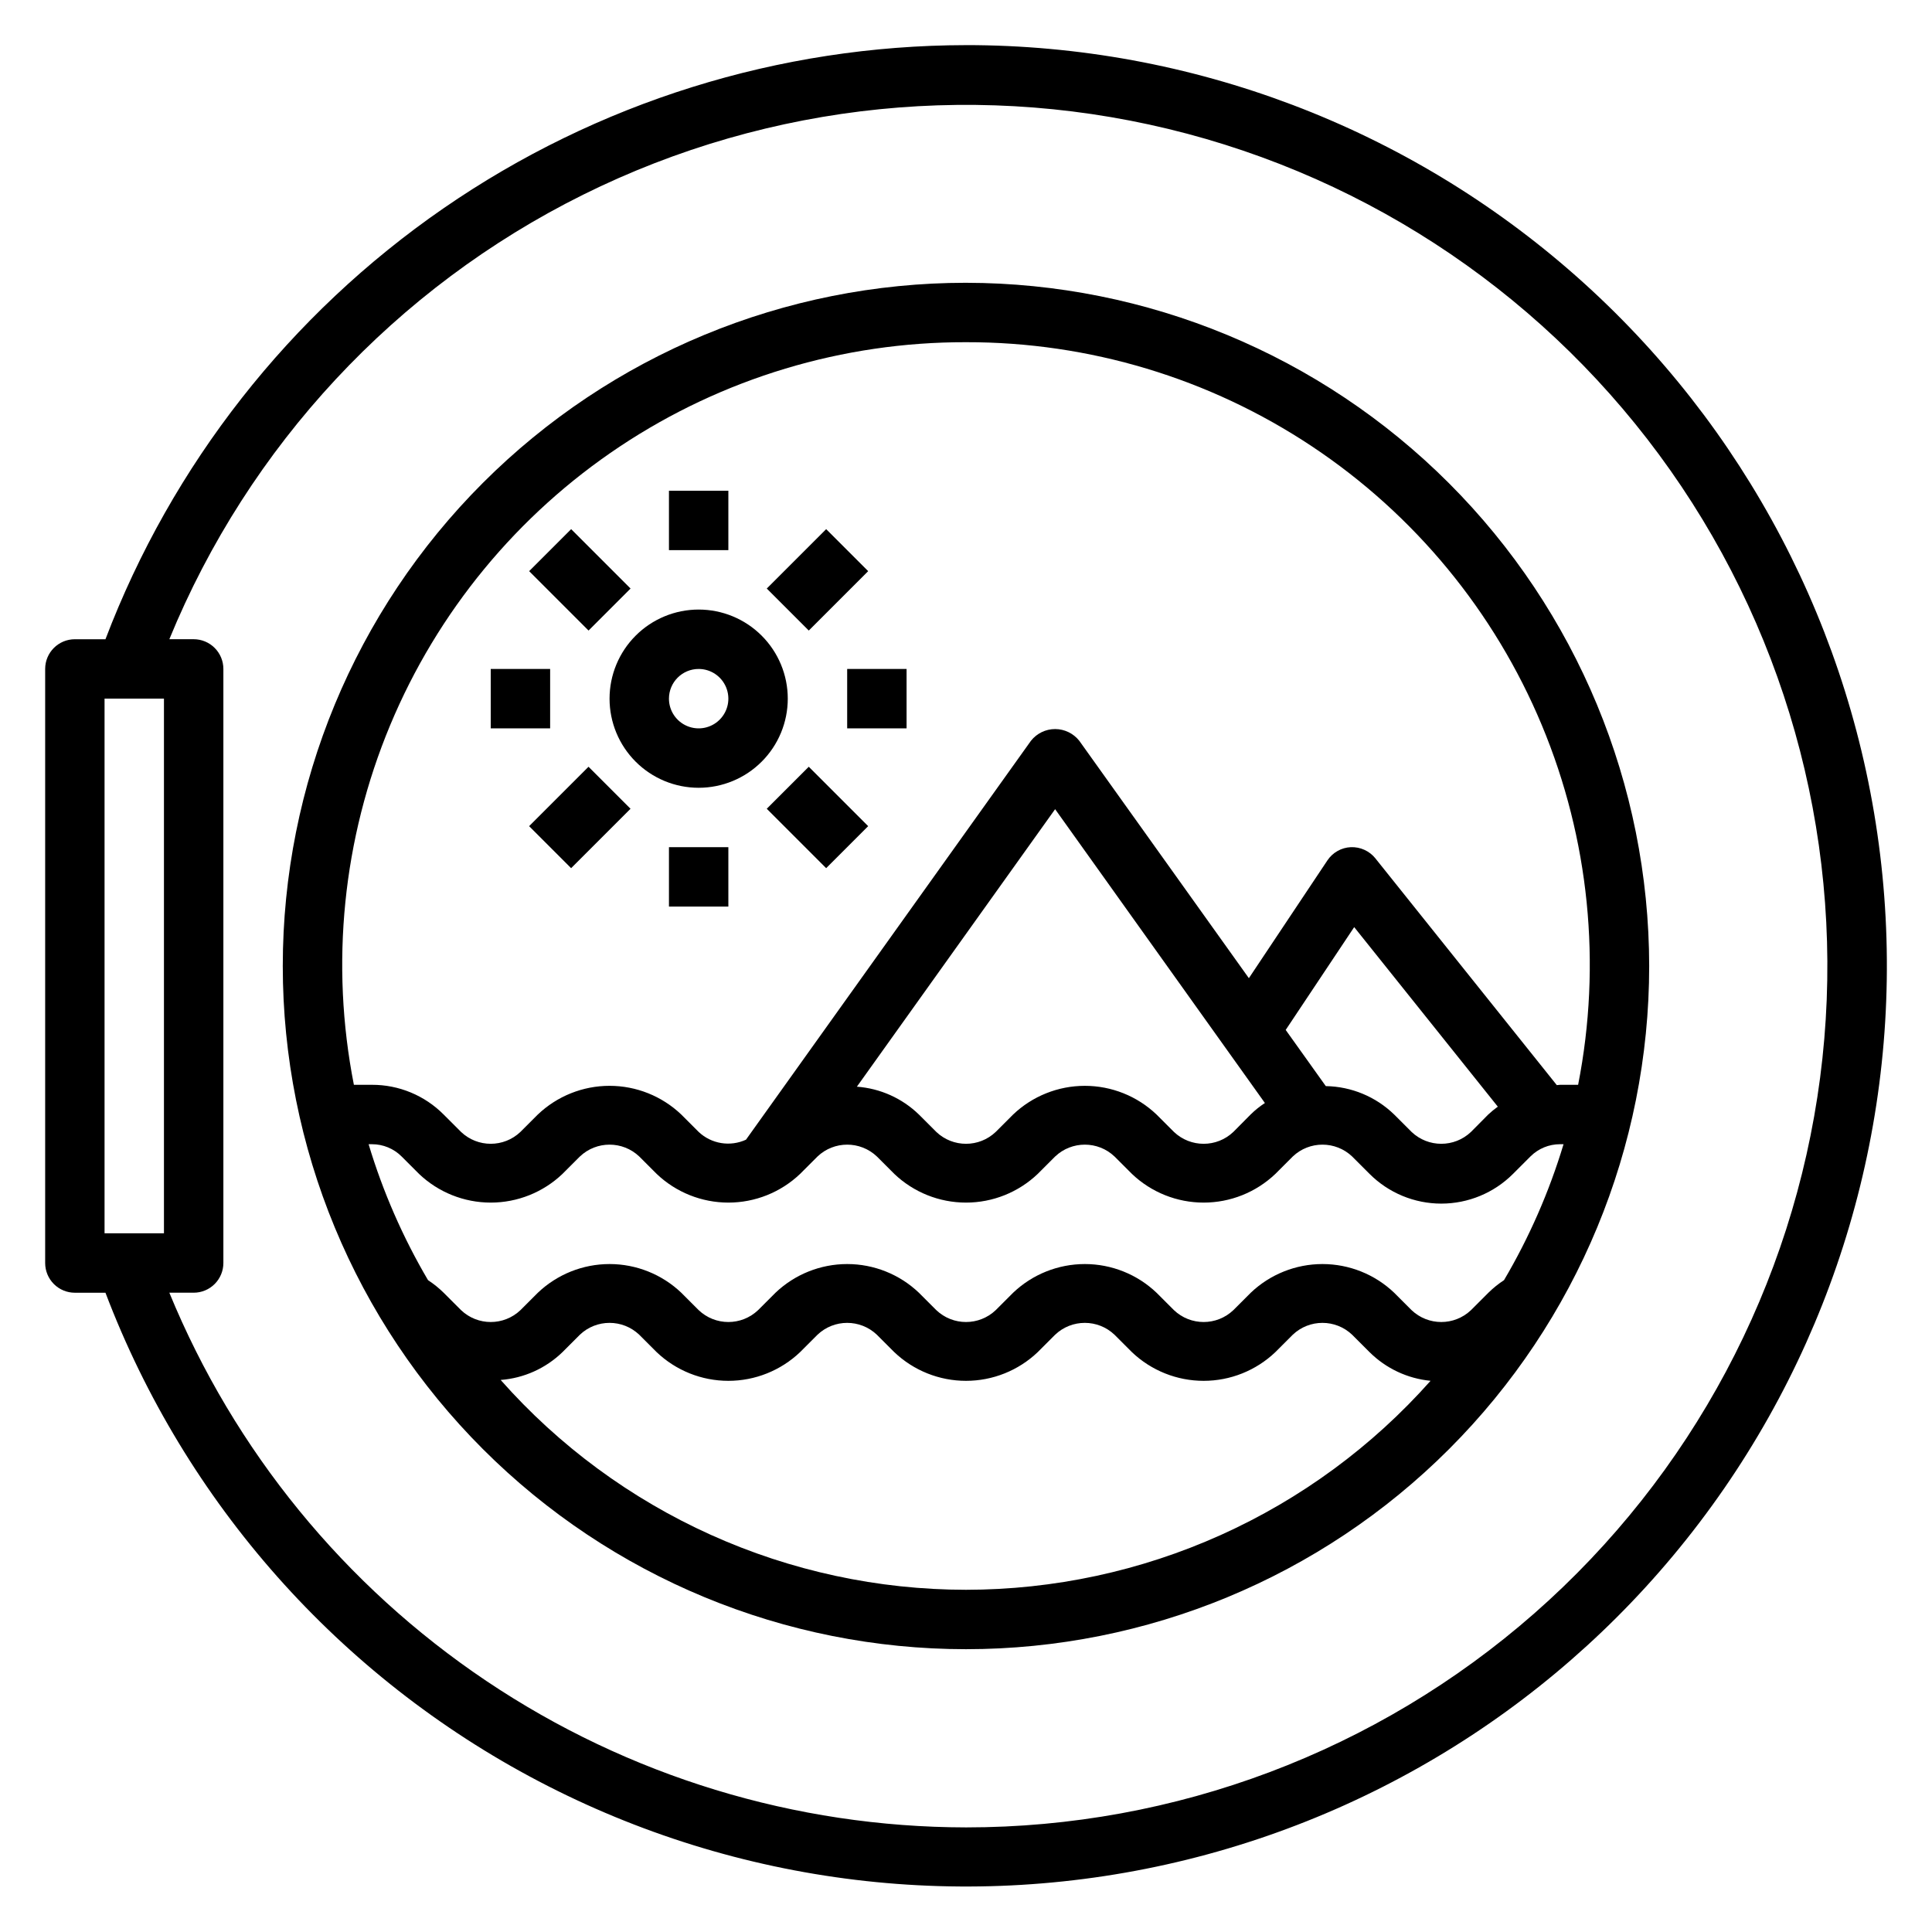
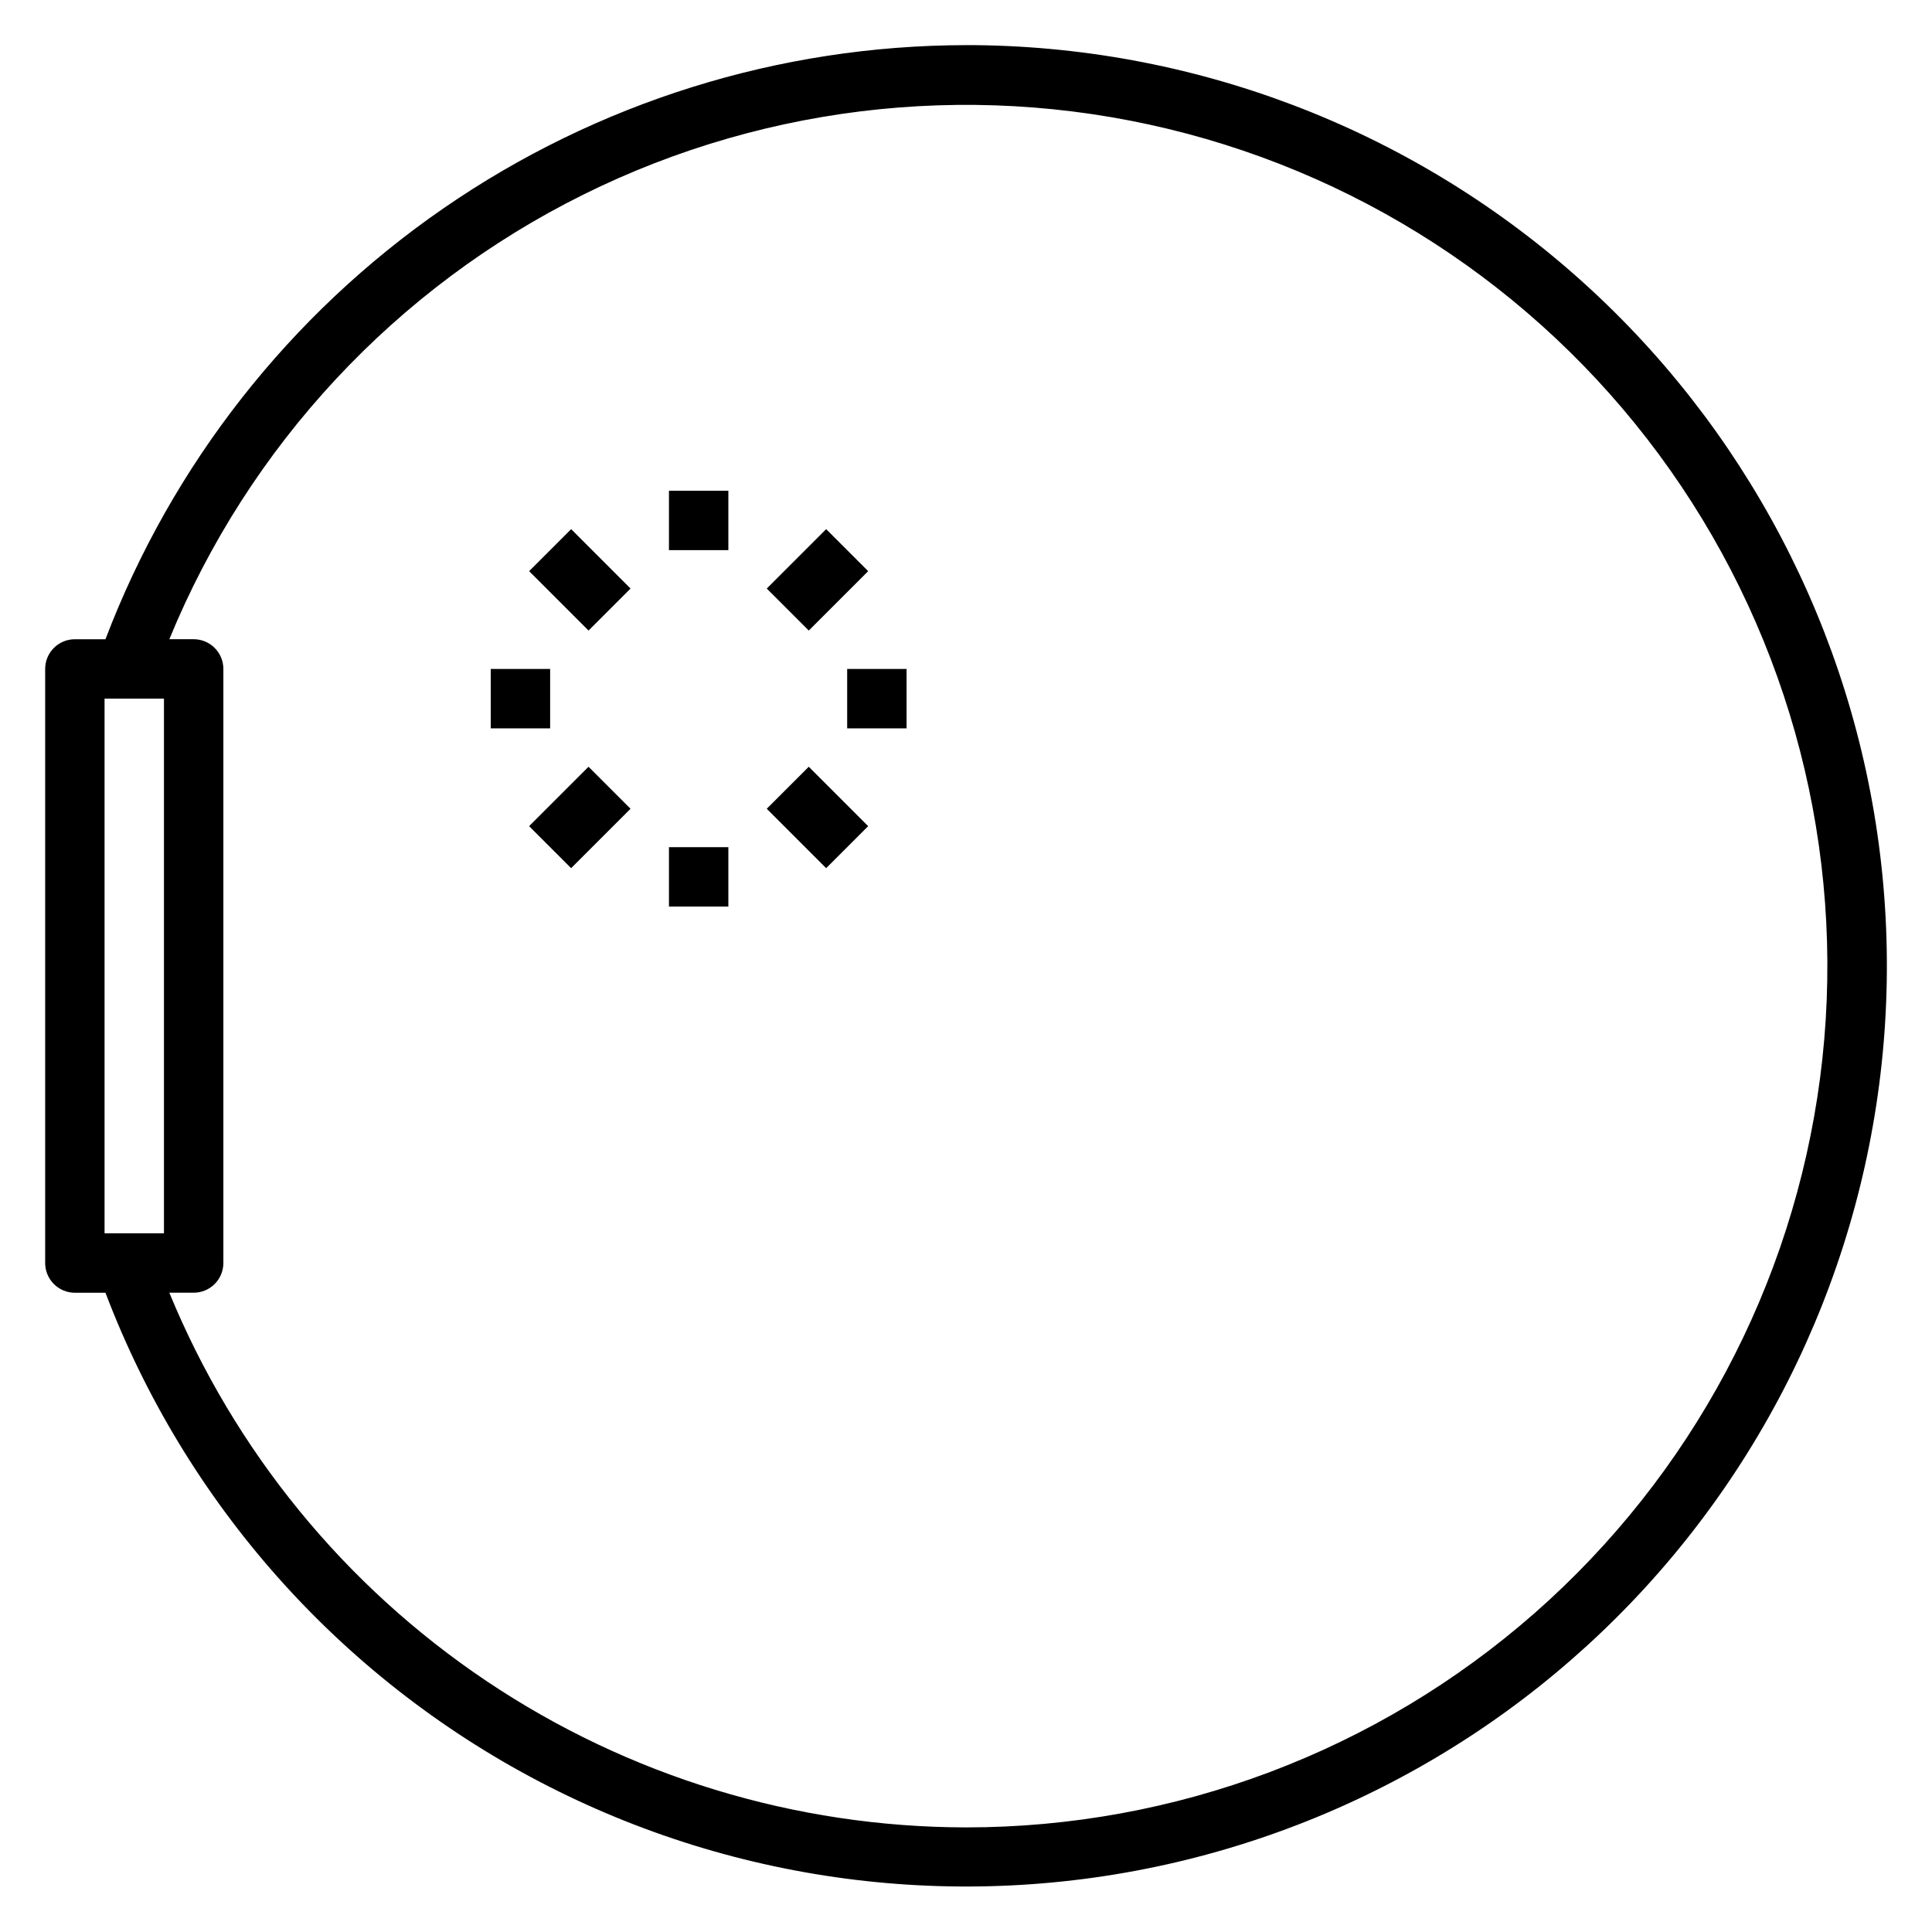
<svg xmlns="http://www.w3.org/2000/svg" fill="#000000" width="800px" height="800px" version="1.1" viewBox="144 144 512 512">
  <g>
    <path d="m400 155.96c-49.484 0.066-97.781 15.152-138.5 43.266s-71.949 67.93-89.551 114.18h-8.109c-4.348 0-7.871 3.523-7.871 7.871v157.44c0 2.086 0.832 4.09 2.305 5.566 1.477 1.477 3.481 2.305 5.566 2.305h8.109c21.168 55.73 62.004 101.78 114.8 129.46 52.797 27.68 113.9 35.074 171.78 20.785 57.875-14.289 108.52-49.27 142.37-98.344 33.848-49.07 48.559-108.84 41.355-168.02-7.199-59.176-35.816-113.67-80.449-153.19-44.629-39.52-102.18-61.332-161.8-61.324zm-212.55 314.88h-15.742v-141.7h15.742zm212.55 157.44c-45.266-0.062-89.496-13.562-127.08-38.789-37.586-25.227-66.836-61.043-84.043-102.91h6.445c2.09 0 4.09-0.828 5.566-2.305 1.477-1.477 2.309-3.481 2.309-5.566v-157.44c0-2.086-0.832-4.09-2.309-5.566-1.477-1.477-3.477-2.305-5.566-2.305h-6.445c21.035-51.27 60.008-93.137 109.64-117.79 49.637-24.648 106.55-30.395 160.11-16.168 53.559 14.227 100.12 47.457 130.98 93.488 30.859 46.031 43.922 101.72 36.742 156.67-7.18 54.953-34.105 105.42-75.758 141.98-41.652 36.555-95.18 56.711-150.6 56.703z" />
-     <path d="m400 218.94c-48.02 0-94.074 19.074-128.03 53.031-33.957 33.953-53.031 80.008-53.031 128.03s19.074 94.07 53.031 128.02c33.953 33.957 80.008 53.031 128.03 53.031s94.07-19.074 128.02-53.031c33.957-33.953 53.031-80.004 53.031-128.02-0.051-48.004-19.145-94.027-53.086-127.97-33.945-33.945-79.969-53.039-127.97-53.09zm0 15.742v0.004c32.621-0.062 64.535 9.547 91.699 27.617 27.16 18.066 48.359 43.785 60.91 73.898 12.555 30.113 15.895 63.27 9.609 95.285h-4.781c-0.293 0-0.574 0.078-0.867 0.086l-48.09-60.109 0.004-0.004c-1.578-1.949-3.981-3.043-6.488-2.949-2.508 0.105-4.816 1.406-6.211 3.492l-20.82 31.227-44.949-62.922v0.004c-1.547-1.957-3.906-3.102-6.402-3.102-2.492 0-4.852 1.145-6.398 3.102l-75.523 105.72c-4.211 1.934-9.172 1.117-12.543-2.062l-4.609-4.613c-5.125-4.879-11.93-7.602-19.004-7.602-7.078 0-13.879 2.723-19.004 7.602l-4.613 4.613c-4.41 4.195-11.332 4.195-15.742 0l-4.613-4.613c-5.027-5.059-11.871-7.894-19.004-7.871h-4.777c-6.289-32.016-2.945-65.172 9.605-95.285s33.75-55.832 60.914-73.898c27.164-18.07 59.074-27.68 91.699-27.617zm142.58 248.57c-1.488 0.973-2.875 2.09-4.141 3.336l-4.613 4.613c-4.41 4.195-11.336 4.195-15.746 0l-4.613-4.613c-5.121-4.879-11.926-7.602-19.004-7.602-7.074 0-13.879 2.723-19 7.602l-4.613 4.613c-4.41 4.195-11.336 4.195-15.746 0l-4.613-4.613c-5.121-4.879-11.926-7.602-19-7.602-7.078 0-13.883 2.723-19.004 7.602l-4.613 4.613c-4.41 4.195-11.336 4.195-15.746 0l-4.613-4.613c-5.121-4.879-11.926-7.602-19-7.602-7.078 0-13.883 2.723-19.004 7.602l-4.613 4.613c-4.41 4.195-11.336 4.195-15.746 0l-4.609-4.613c-5.125-4.879-11.93-7.602-19.004-7.602-7.078 0-13.879 2.723-19.004 7.602l-4.613 4.613c-4.41 4.195-11.332 4.195-15.742 0l-4.613-4.613c-1.266-1.246-2.652-2.363-4.141-3.336-6.672-11.336-11.957-23.43-15.746-36.023h0.883c2.953-0.008 5.789 1.164 7.871 3.258l4.613 4.613c5.125 4.883 11.926 7.602 19.004 7.602 7.074 0 13.879-2.719 19.004-7.602l4.613-4.613c4.406-4.191 11.332-4.191 15.742 0l4.613 4.613c5.121 4.883 11.926 7.602 19.004 7.602 7.074 0 13.879-2.719 19-7.602l4.613-4.613c4.41-4.191 11.336-4.191 15.746 0l4.613 4.613c5.121 4.883 11.926 7.602 19.004 7.602 7.074 0 13.879-2.719 19-7.602l4.613-4.613c4.41-4.191 11.336-4.191 15.746 0l4.613 4.613c5.121 4.883 11.926 7.602 19.004 7.602 7.074 0 13.879-2.719 19-7.602l4.613-4.613c4.41-4.191 11.336-4.191 15.746 0l4.613 4.613c5.039 5.039 11.875 7.871 19 7.871 7.129 0 13.965-2.832 19.004-7.871l4.613-4.613c2.086-2.094 4.918-3.266 7.871-3.258h0.914c-3.797 12.594-9.094 24.691-15.773 36.023zm-47.23-51.422-10.629-14.887 18.152-27.246 38.062 47.578-0.004 0.004c-0.887 0.641-1.73 1.332-2.531 2.078l-4.574 4.613c-4.41 4.195-11.336 4.195-15.746 0l-4.613-4.613c-4.852-4.715-11.316-7.406-18.082-7.527zm-16.137 4.481h-0.004c-1.359 0.887-2.629 1.906-3.785 3.047l-4.574 4.613c-4.41 4.195-11.336 4.195-15.746 0l-4.613-4.613c-5.121-4.879-11.926-7.602-19-7.602-7.078 0-13.883 2.723-19.004 7.602l-4.613 4.613c-4.41 4.195-11.336 4.195-15.746 0l-4.613-4.613c-4.441-4.312-10.262-6.922-16.434-7.375l52.535-73.543zm-79.211 129c-23.32-0.016-46.375-4.981-67.633-14.566-21.258-9.586-40.242-23.574-55.691-41.043 6.152-0.465 11.945-3.074 16.375-7.367l4.613-4.613c4.406-4.195 11.332-4.195 15.742 0l4.613 4.613c5.121 4.879 11.926 7.602 19.004 7.602 7.074 0 13.879-2.723 19-7.602l4.613-4.613c4.41-4.195 11.336-4.195 15.746 0l4.613 4.613c5.121 4.879 11.926 7.602 19.004 7.602 7.074 0 13.879-2.723 19-7.602l4.613-4.613c4.41-4.195 11.336-4.195 15.746 0l4.613 4.613c5.121 4.879 11.926 7.602 19.004 7.602 7.074 0 13.879-2.723 19-7.602l4.613-4.613c4.41-4.195 11.336-4.195 15.746 0l4.613 4.613c4.352 4.32 10.062 7.004 16.168 7.594-15.449 17.402-34.406 31.332-55.629 40.879-21.219 9.543-44.223 14.488-67.488 14.504z" />
-     <path d="m329.15 352.77c6.266 0 12.273-2.488 16.699-6.918 4.43-4.426 6.918-10.434 6.918-16.699 0-6.262-2.488-12.27-6.918-16.695-4.426-4.43-10.434-6.918-16.699-6.918-6.262 0-12.27 2.488-16.695 6.918-4.43 4.426-6.918 10.434-6.918 16.695 0 6.266 2.488 12.273 6.918 16.699 4.426 4.43 10.434 6.918 16.695 6.918zm0-31.488c3.188 0 6.055 1.918 7.273 4.859 1.219 2.941 0.547 6.328-1.707 8.578-2.25 2.254-5.637 2.926-8.578 1.707-2.941-1.219-4.859-4.086-4.859-7.273 0-4.348 3.523-7.871 7.871-7.871z" />
    <path d="m321.28 274.05h15.742v15.742h-15.742z" />
    <path d="m321.28 368.51h15.742v15.742h-15.742z" />
    <path d="m368.51 321.28h15.742v15.742h-15.742z" />
    <path d="m274.05 321.28h15.742v15.742h-15.742z" />
    <path d="m347.2 299.97 15.742-15.742 11.133 11.133-15.742 15.742z" />
    <path d="m284.23 295.36 11.133-11.133 15.742 15.742-11.133 11.133z" />
    <path d="m284.22 362.94 15.742-15.742 11.133 11.133-15.742 15.742z" />
    <path d="m347.2 358.33 11.133-11.133 15.742 15.742-11.133 11.133z" />
  </g>
</svg>